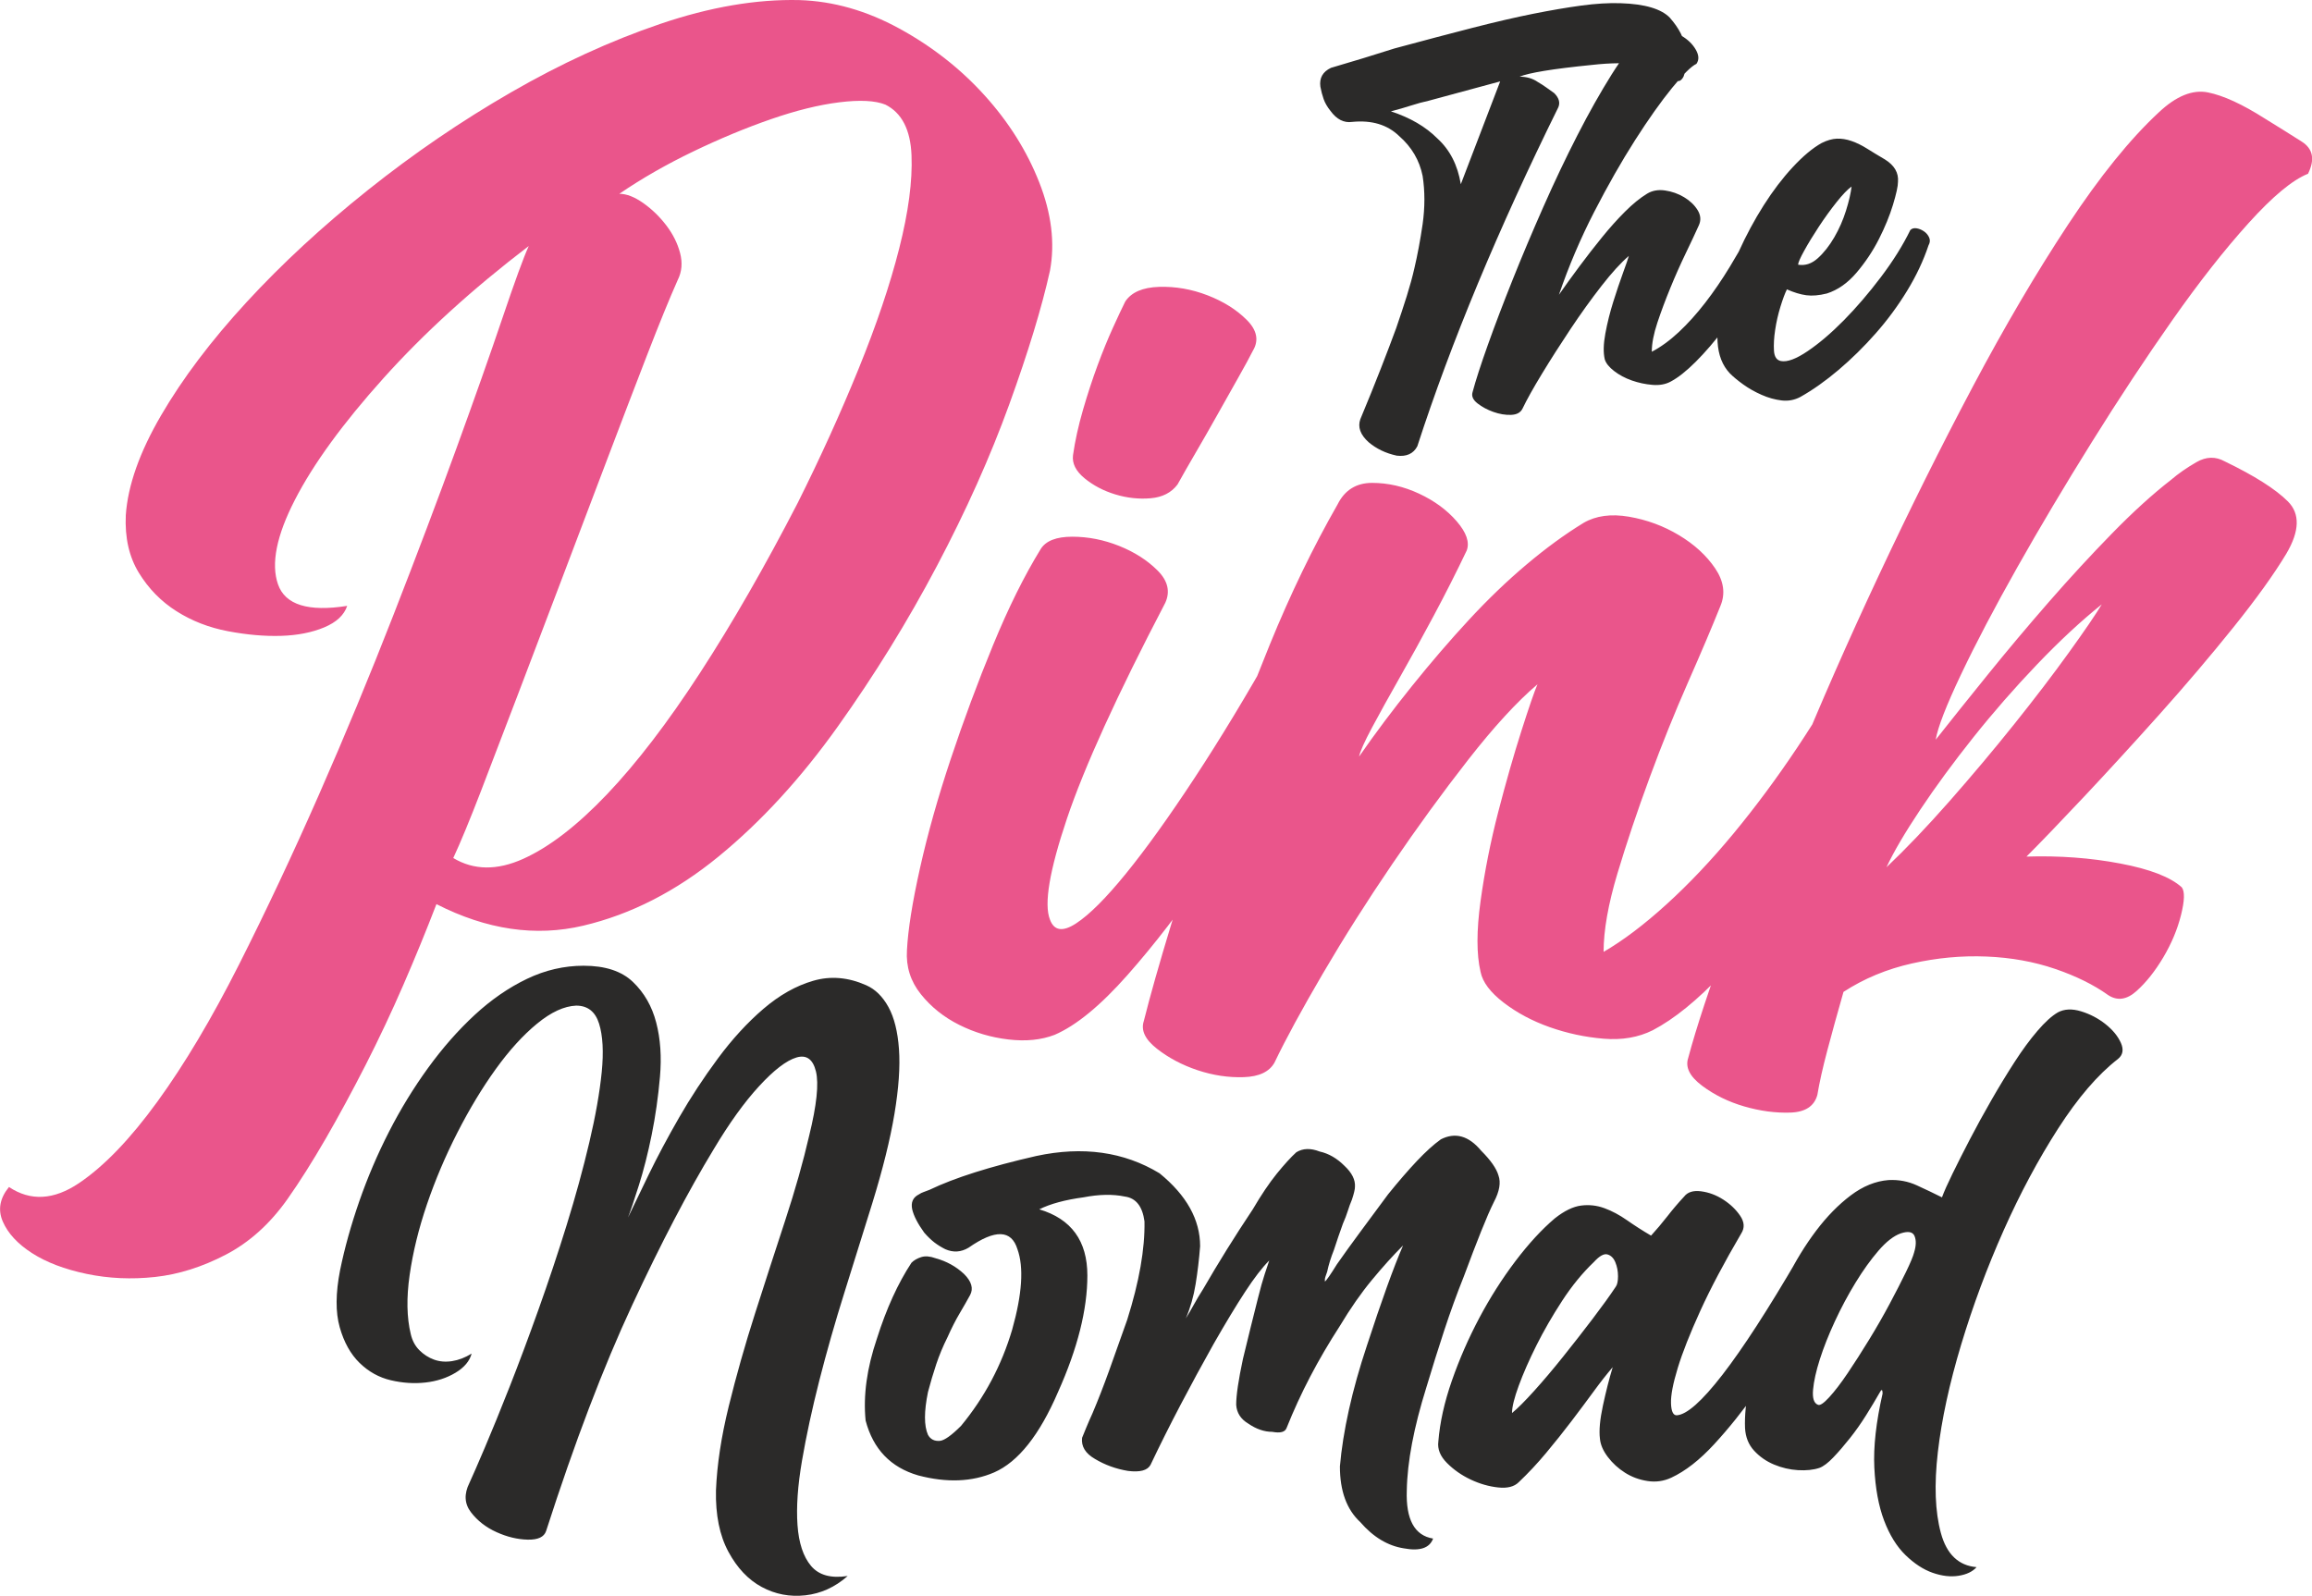
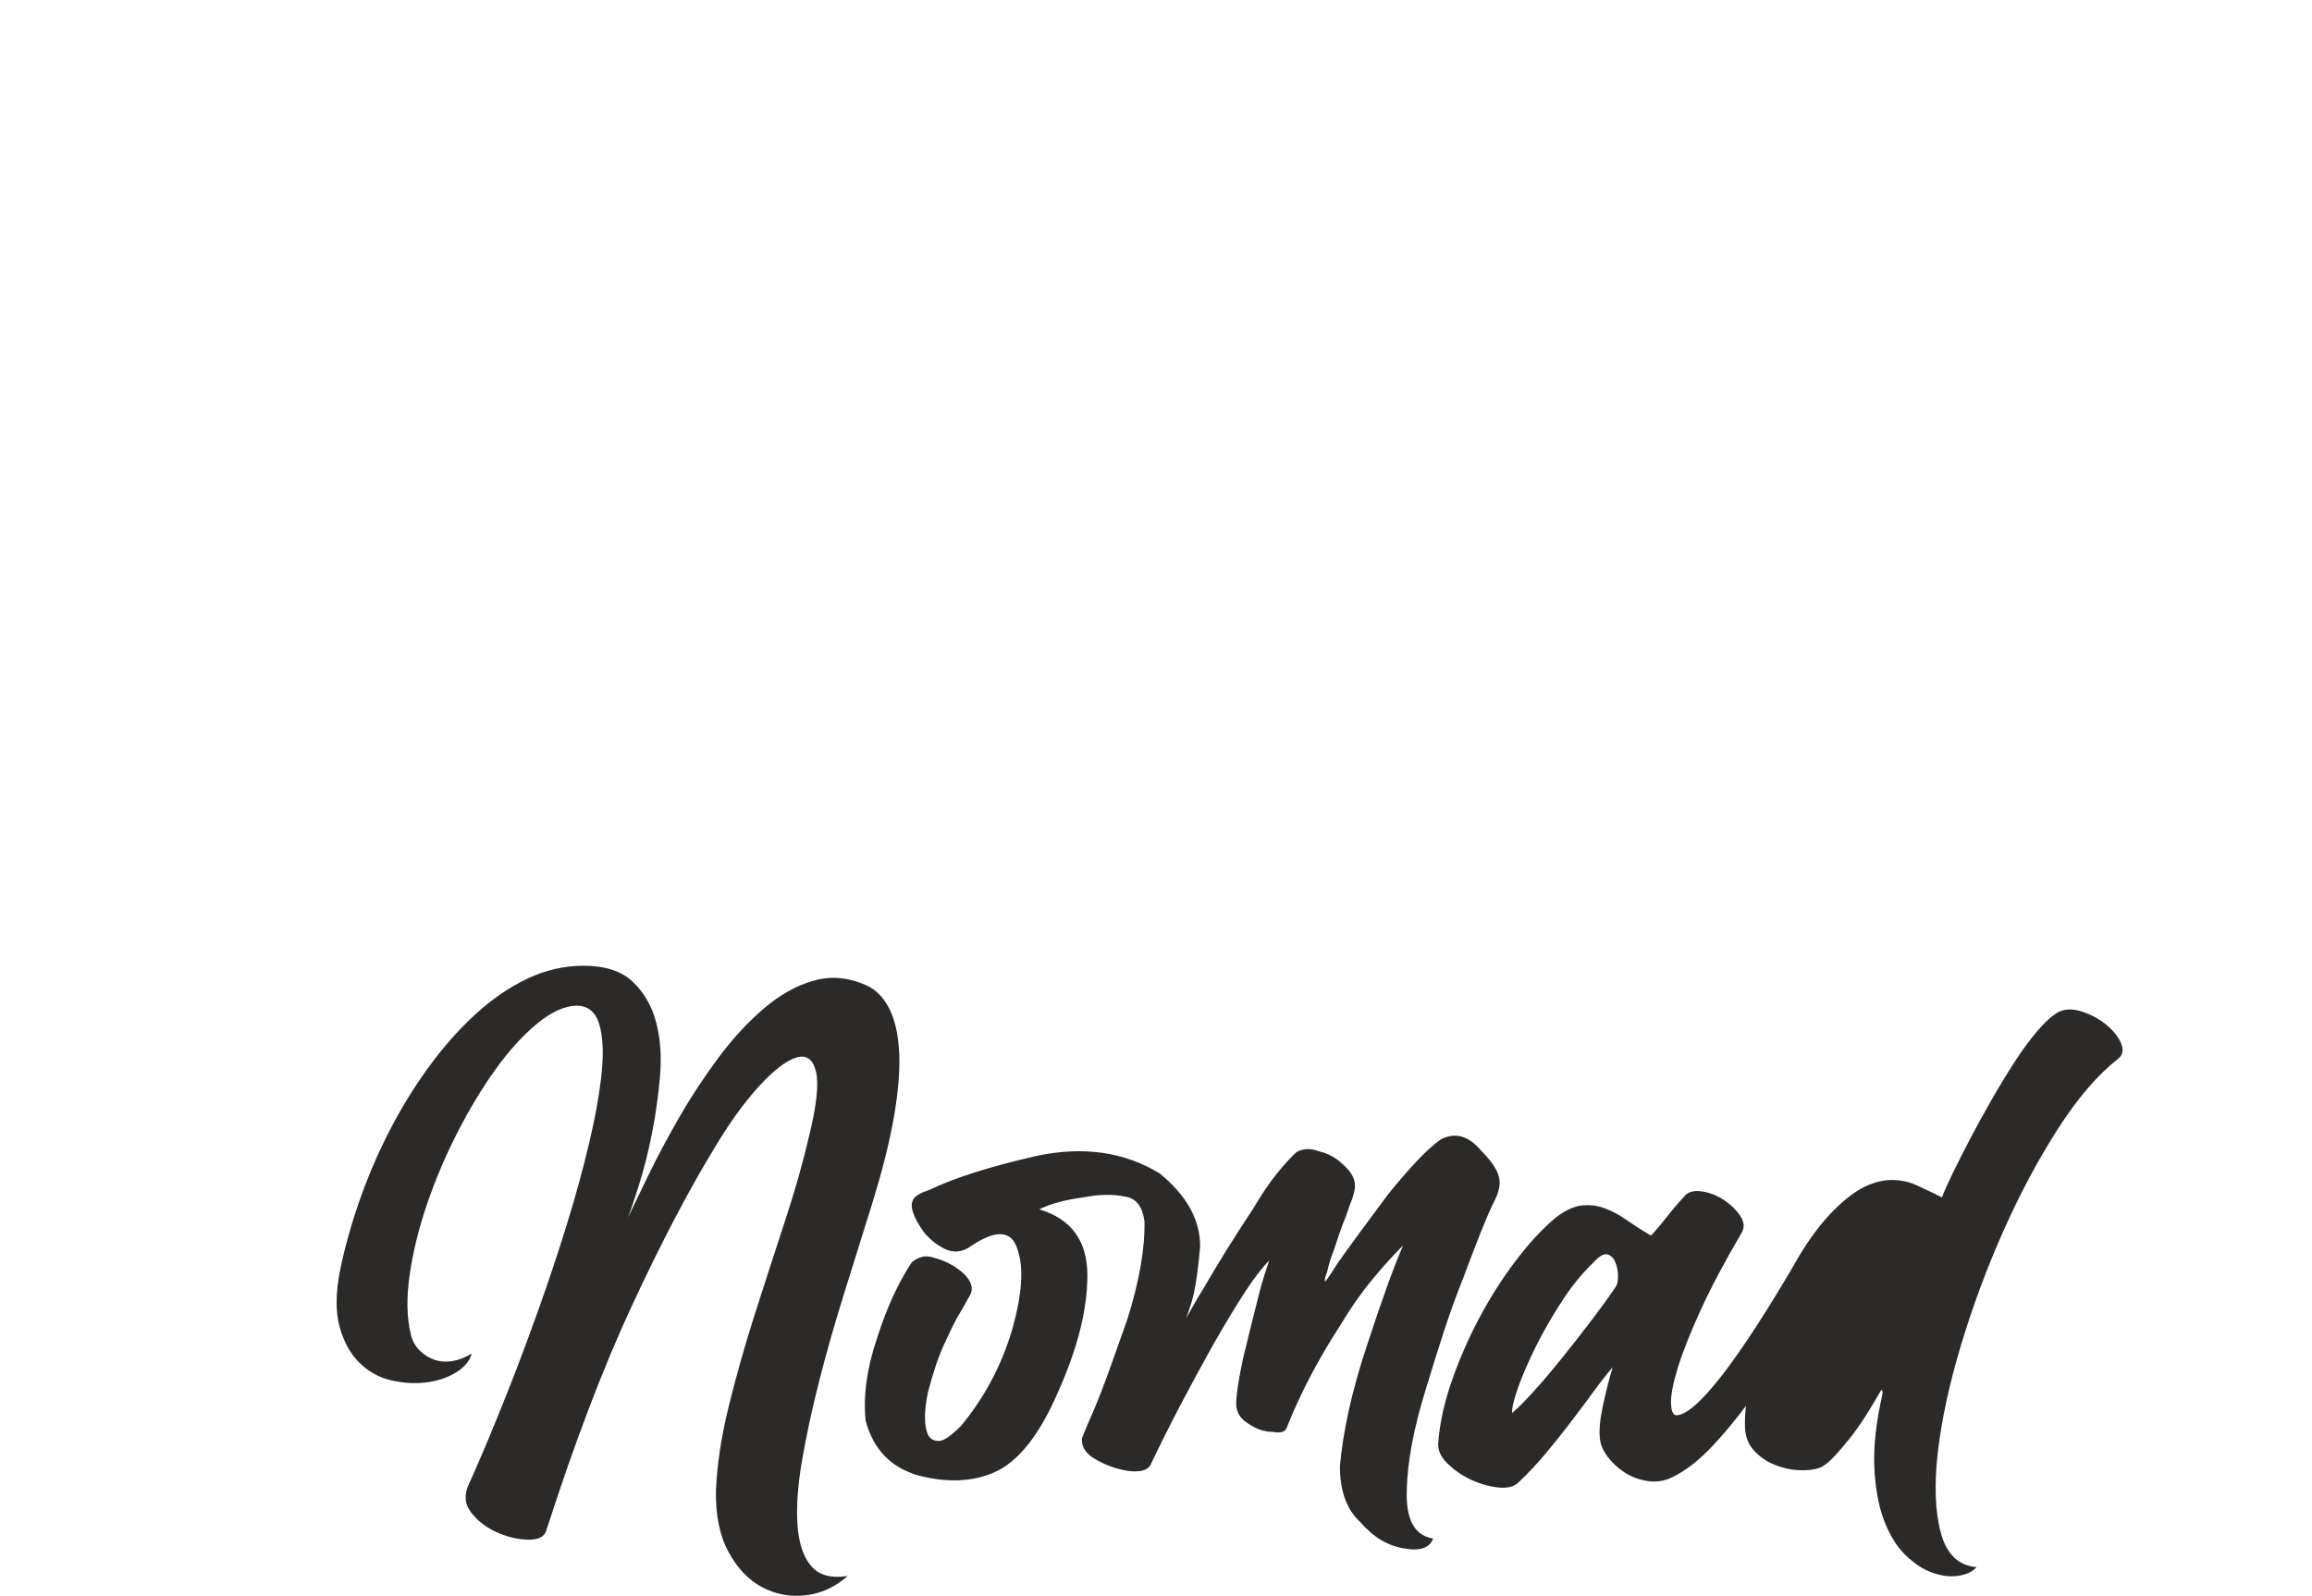
<svg xmlns="http://www.w3.org/2000/svg" xml:space="preserve" width="57.496mm" height="39.691mm" version="1.1" style="shape-rendering:geometricPrecision; text-rendering:geometricPrecision; image-rendering:optimizeQuality; fill-rule:evenodd; clip-rule:evenodd" viewBox="0 0 1050.91 725.47">
  <defs>
    <style type="text/css">
   
    .fil0 {fill:#2B2A29;fill-rule:nonzero}
    .fil1 {fill:#EA558B;fill-rule:nonzero}
   
  </style>
  </defs>
  <g id="Layer_x0020_1">
    <g id="_2380904151760">
-       <path class="fil0" d="M632.22 50.62c8.73,2.85 15.76,6.94 21.1,12.29 5.7,5.17 9.26,12.11 10.69,20.83l17.89 -46.74 -32.59 8.82c-2.49,0.53 -5.12,1.25 -7.88,2.14 -2.76,0.89 -5.83,1.78 -9.22,2.67zm126.87 -42.47c4.1,4.63 6.5,9.35 7.21,14.16 0.36,5.7 0,9.88 -1.07,12.55 -1.42,2.67 -3.2,2.67 -5.34,0 -6.77,-5.52 -18.88,-7.3 -36.33,-5.34 -8.9,0.89 -16.07,1.78 -21.5,2.67 -5.43,0.89 -9.21,1.78 -11.35,2.67 3.21,0 5.97,0.8 8.28,2.41 1.25,0.71 2.49,1.51 3.74,2.4 1.24,0.89 2.49,1.78 3.74,2.67 2.14,2.14 2.76,4.27 1.87,6.41 -27.42,55.56 -48.79,106.93 -64.1,154.12 -1.78,3.38 -4.9,4.81 -9.35,4.27 -4.98,-1.07 -9.26,-3.12 -12.82,-6.14 -3.74,-3.38 -4.99,-6.85 -3.74,-10.42 3.56,-8.55 6.68,-16.25 9.35,-23.11 2.67,-6.86 4.99,-12.95 6.95,-18.3 1.78,-5.16 3.38,-10.02 4.81,-14.56 1.42,-4.54 2.58,-8.77 3.47,-12.69 1.42,-6.05 2.67,-12.73 3.74,-20.03 1.07,-7.66 1.07,-14.96 0,-21.9 -1.43,-7.12 -4.99,-13.18 -10.69,-18.16 -5.34,-5.16 -12.46,-7.3 -21.37,-6.41 -3.74,0.53 -7.04,-1.16 -9.88,-5.08 -1.42,-1.78 -2.45,-3.56 -3.07,-5.34 -0.62,-1.78 -1.11,-3.65 -1.47,-5.61 -0.53,-3.92 1.07,-6.77 4.81,-8.55 9.79,-2.85 19.41,-5.79 28.85,-8.81 13.18,-3.56 24.98,-6.68 35.39,-9.35 10.42,-2.67 19.63,-4.81 27.65,-6.41 8.01,-1.6 15.31,-2.85 21.9,-3.74 6.59,-0.89 12.55,-1.25 17.9,-1.07 11.04,0.35 18.52,2.58 22.44,6.68zm37.39 95.36c0.53,-1.25 1.51,-1.87 2.94,-1.87 1.42,0 2.76,0.4 4.01,1.2 1.24,0.8 2.31,1.87 3.2,3.2 0.89,1.33 1.07,2.63 0.54,3.87 -2.85,6.77 -6.32,13.53 -10.42,20.3 -4.09,6.77 -8.37,13.09 -12.82,18.97 -4.45,5.88 -8.81,10.95 -13.09,15.23 -4.27,4.27 -8.1,7.3 -11.48,9.08 -2.32,1.25 -5.08,1.74 -8.28,1.47 -3.2,-0.27 -6.32,-0.94 -9.35,-2 -3.03,-1.07 -5.7,-2.49 -8.01,-4.27 -2.32,-1.78 -3.74,-3.56 -4.28,-5.34 -0.71,-3.03 -0.62,-6.94 0.27,-11.75 0.89,-4.81 2.09,-9.61 3.6,-14.42 1.52,-4.81 2.98,-9.17 4.41,-13.09 1.43,-3.92 2.32,-6.5 2.67,-7.75 -3.56,3.03 -7.7,7.57 -12.42,13.62 -4.72,6.05 -9.39,12.56 -14.02,19.5 -4.63,6.95 -8.95,13.71 -12.96,20.3 -4.01,6.59 -6.99,11.93 -8.95,16.03 -0.89,1.78 -2.63,2.72 -5.21,2.81 -2.58,0.09 -5.25,-0.36 -8.01,-1.34 -2.76,-0.98 -5.17,-2.27 -7.21,-3.87 -2.05,-1.6 -2.8,-3.29 -2.27,-5.07 1.43,-5.34 3.74,-12.51 6.95,-21.5 3.2,-8.99 6.95,-18.83 11.22,-29.52 4.27,-10.69 8.95,-21.77 14.02,-33.25 5.08,-11.49 10.24,-22.35 15.49,-32.59 5.25,-10.24 10.42,-19.41 15.49,-27.51 5.08,-8.1 9.75,-14.11 14.02,-18.03 2.31,-2.31 5.16,-3.25 8.55,-2.8 3.38,0.45 6.5,1.52 9.35,3.21 2.85,1.69 4.98,3.78 6.41,6.28 1.43,2.49 1.52,4.63 0.27,6.41 -2.31,1.07 -6.01,4.72 -11.08,10.95 -5.07,6.23 -10.69,14.16 -16.83,23.77 -6.14,9.62 -12.33,20.48 -18.56,32.59 -6.23,12.11 -11.58,24.66 -16.03,37.66 2.85,-4.09 5.97,-8.41 9.35,-12.95 3.38,-4.54 6.81,-8.95 10.28,-13.22 3.47,-4.27 6.94,-8.15 10.42,-11.62 3.47,-3.47 6.81,-6.19 10.02,-8.15 2.32,-1.42 5.03,-1.92 8.15,-1.47 3.11,0.45 6.01,1.47 8.68,3.07 2.67,1.6 4.72,3.56 6.15,5.88 1.42,2.31 1.6,4.63 0.53,6.94 -1.6,3.56 -3.61,7.84 -6.01,12.82 -2.4,4.99 -4.72,10.19 -6.94,15.63 -2.23,5.43 -4.19,10.68 -5.88,15.76 -1.69,5.08 -2.54,9.48 -2.54,13.22 4.09,-2.14 8.19,-5.12 12.29,-8.95 4.09,-3.83 8.1,-8.28 12.02,-13.35 3.92,-5.07 7.65,-10.55 11.22,-16.43 3.56,-5.88 6.95,-11.75 10.15,-17.63zm71.85 1.07c0.71,-0.71 1.65,-0.98 2.8,-0.8 1.16,0.18 2.27,0.62 3.34,1.34 1.07,0.71 1.87,1.65 2.4,2.8 0.53,1.16 0.45,2.36 -0.27,3.61 -2.31,6.95 -5.56,13.84 -9.75,20.7 -4.18,6.85 -8.95,13.31 -14.29,19.36 -5.34,6.06 -10.95,11.57 -16.83,16.56 -5.88,4.98 -11.66,9.08 -17.36,12.29 -2.67,1.42 -5.52,1.96 -8.55,1.6 -3.03,-0.36 -6.05,-1.2 -9.08,-2.54 -3.03,-1.33 -5.79,-2.89 -8.28,-4.67 -2.49,-1.78 -4.54,-3.47 -6.14,-5.08 -3.39,-3.56 -5.25,-8.32 -5.61,-14.29 -0.35,-5.97 0.31,-12.42 2,-19.37 1.69,-6.95 4.23,-14.16 7.61,-21.64 3.39,-7.48 7.17,-14.51 11.35,-21.1 4.19,-6.59 8.59,-12.38 13.22,-17.36 4.63,-4.99 8.99,-8.64 13.09,-10.95 2.49,-1.25 4.81,-1.91 6.95,-2 2.14,-0.09 4.36,0.27 6.68,1.07 2.32,0.8 4.67,1.96 7.08,3.47 2.4,1.51 5.12,3.16 8.15,4.94 4.27,2.67 6.23,6.06 5.88,10.15 0,1.96 -0.76,5.43 -2.27,10.42 -1.52,4.98 -3.65,10.19 -6.41,15.63 -2.76,5.43 -6.14,10.5 -10.15,15.22 -4.01,4.72 -8.5,7.88 -13.49,9.48 -3.56,0.89 -6.68,1.16 -9.35,0.8 -2.67,-0.36 -5.61,-1.25 -8.82,-2.67 -0.89,1.78 -1.87,4.41 -2.94,7.88 -1.07,3.47 -1.87,6.99 -2.4,10.55 -0.54,3.56 -0.71,6.72 -0.54,9.48 0.18,2.76 1.25,4.32 3.21,4.68 2.85,0.53 6.9,-0.98 12.15,-4.54 5.25,-3.56 10.73,-8.24 16.43,-14.02 5.7,-5.79 11.31,-12.33 16.83,-19.63 5.52,-7.3 9.97,-14.42 13.36,-21.37zm-26.71 -19.77c-1.78,1.25 -4.05,3.61 -6.81,7.08 -2.76,3.47 -5.43,7.17 -8.01,11.08 -2.58,3.92 -4.81,7.57 -6.68,10.95 -1.87,3.38 -2.8,5.52 -2.8,6.41 3.2,0.53 6.19,-0.45 8.95,-2.94 2.76,-2.49 5.25,-5.65 7.48,-9.48 2.22,-3.83 4.01,-7.88 5.34,-12.15 1.34,-4.27 2.18,-7.93 2.54,-10.95z" />
-       <path class="fil1" d="M206.05 390.07c9.32,5.59 19.92,5.71 31.8,0.35 11.88,-5.36 24.58,-15.15 38.09,-29.36 13.51,-14.21 27.61,-32.62 42.29,-55.22 14.68,-22.6 29.47,-48.35 44.38,-77.24 10.25,-20.5 19.46,-40.77 27.61,-60.81 8.15,-20.04 14.33,-38.33 18.52,-54.87 4.19,-16.54 6.06,-30.64 5.59,-42.29 -0.46,-11.65 -4.43,-19.34 -11.88,-23.07 -4.66,-1.86 -11.65,-2.21 -20.97,-1.05 -9.32,1.16 -19.69,3.73 -31.11,7.69 -11.42,3.96 -23.18,8.85 -35.3,14.68 -12.12,5.83 -23.3,12.23 -33.55,19.22 3.26,0 6.87,1.4 10.84,4.19 3.96,2.8 7.45,6.17 10.48,10.14 3.03,3.96 5.13,8.16 6.29,12.58 1.16,4.43 0.82,8.5 -1.05,12.23 -3.73,8.39 -8.39,19.8 -13.98,34.25 -5.59,14.45 -11.65,30.29 -18.18,47.53 -6.52,17.24 -13.28,35.06 -20.27,53.47 -6.99,18.41 -13.63,35.88 -19.92,52.42 -6.29,16.54 -12,31.46 -17.12,44.74 -5.13,13.28 -9.32,23.42 -12.58,30.41zm34.25 -278.19c-25.63,19.57 -47.65,39.61 -66.05,60.11 -18.41,20.5 -31.81,38.91 -40.19,55.22 -8.39,16.31 -10.95,29.12 -7.69,38.44 3.26,9.32 13.75,12.58 31.45,9.78 -1.4,4.19 -4.89,7.46 -10.48,9.79 -5.59,2.33 -12.12,3.61 -19.57,3.84 -7.46,0.23 -15.49,-0.47 -24.11,-2.1 -8.62,-1.63 -16.43,-4.66 -23.42,-9.09 -6.99,-4.43 -12.7,-10.25 -17.12,-17.47 -4.43,-7.22 -6.41,-15.96 -5.94,-26.21 0.93,-13.51 6.29,-28.66 16.08,-45.43 9.78,-16.78 22.72,-33.9 38.79,-51.37 16.08,-17.47 34.48,-34.48 55.22,-51.03 20.74,-16.54 42.4,-31.34 65.01,-44.38 22.6,-13.05 45.2,-23.41 67.8,-31.1 22.6,-7.69 43.68,-11.3 63.26,-10.84 15.38,0.47 30.52,4.78 45.43,12.93 14.91,8.15 27.84,18.29 38.79,30.41 10.95,12.11 19.22,25.28 24.81,39.49 5.59,14.21 7.22,27.61 4.89,40.19 -3.73,16.78 -9.9,37.05 -18.52,60.81 -8.62,23.77 -19.57,48.23 -32.85,73.39 -13.28,25.16 -28.31,49.51 -45.08,73.04 -16.77,23.53 -34.83,43.22 -54.17,59.06 -19.34,15.84 -39.84,26.33 -61.51,31.45 -21.67,5.13 -43.92,1.86 -66.75,-9.79 -4.66,12.12 -9.67,24.35 -15.03,36.69 -5.36,12.35 -11.07,24.47 -17.12,36.35 -6.06,11.88 -12.12,23.07 -18.17,33.55 -6.06,10.48 -11.88,19.69 -17.47,27.61 -7.92,11.18 -17.24,19.57 -27.96,25.16 -10.72,5.59 -21.44,8.97 -32.15,10.14 -10.72,1.16 -21.09,0.7 -31.11,-1.4 -10.02,-2.1 -18.29,-5.24 -24.81,-9.44 -6.52,-4.19 -10.95,-8.97 -13.28,-14.33 -2.33,-5.36 -1.4,-10.6 2.8,-15.73 9.78,6.52 20.39,5.94 31.8,-1.75 11.42,-7.69 23.3,-20.04 35.65,-37.05 12.35,-17.01 24.7,-37.75 37.05,-62.21 12.35,-24.47 24.46,-50.21 36.35,-77.24 11.88,-27.03 23.18,-54.29 33.9,-81.78 10.72,-27.49 20.27,-52.77 28.66,-75.84 8.39,-23.07 15.38,-42.87 20.97,-59.41 5.59,-16.54 9.55,-27.38 11.88,-32.5zm339 181.73c2.33,-3.26 5.13,-5.01 8.39,-5.24 3.26,-0.23 6.17,0.35 8.74,1.75 2.56,1.4 4.66,3.26 6.29,5.59 1.63,2.33 1.75,4.66 0.35,6.99 -5.13,10.72 -12.58,24.7 -22.37,41.94 -9.78,17.24 -20.5,34.48 -32.15,51.72 -11.65,17.24 -23.65,32.85 -36,46.83 -12.35,13.98 -23.42,23.06 -33.2,27.26 -6.06,2.33 -13.05,3.03 -20.97,2.1 -7.92,-0.93 -15.38,-3.14 -22.37,-6.64 -6.99,-3.49 -12.81,-8.15 -17.47,-13.98 -4.66,-5.83 -6.76,-12.47 -6.29,-19.92 0.47,-9.32 2.45,-21.78 5.94,-37.39 3.49,-15.61 8.15,-32.15 13.98,-49.63 5.83,-17.48 12.23,-34.72 19.22,-51.72 6.99,-17.01 14.21,-31.57 21.67,-43.69 2.33,-3.73 7.11,-5.59 14.33,-5.59 7.23,0 14.33,1.4 21.32,4.19 6.99,2.8 12.81,6.52 17.47,11.18 4.66,4.66 5.83,9.55 3.49,14.68 -21.9,41.94 -36.81,74.67 -44.73,98.21 -7.92,23.53 -10.48,38.79 -7.69,45.78 1.86,5.13 5.83,5.71 11.88,1.75 6.06,-3.96 13.63,-11.53 22.72,-22.72 9.09,-11.18 19.46,-25.63 31.1,-43.34 11.65,-17.71 23.77,-37.74 36.35,-60.11zm-44.04 -73.39c-2.79,3.73 -6.87,5.83 -12.23,6.29 -5.36,0.46 -10.72,-0.12 -16.08,-1.75 -5.36,-1.63 -10.02,-4.08 -13.98,-7.34 -3.96,-3.26 -5.71,-6.76 -5.24,-10.48 0.93,-6.53 2.45,-13.4 4.54,-20.62 2.1,-7.22 4.31,-13.98 6.64,-20.27 2.33,-6.29 4.66,-12 6.99,-17.12 2.33,-5.13 4.19,-9.09 5.59,-11.88 2.79,-4.19 7.92,-6.41 15.38,-6.64 7.46,-0.23 14.79,1.05 22.02,3.84 7.22,2.8 13.16,6.52 17.82,11.18 4.66,4.66 5.59,9.32 2.8,13.98 -1.4,2.79 -3.61,6.87 -6.64,12.23 -3.03,5.36 -6.17,10.95 -9.44,16.78 -3.26,5.83 -6.53,11.53 -9.79,17.12 -3.26,5.59 -6.06,10.48 -8.39,14.68zm306.85 77.59c1.4,-3.26 3.84,-4.66 7.34,-4.19 3.49,0.47 6.99,1.63 10.48,3.49 3.5,1.86 6.41,4.08 8.74,6.64 2.33,2.56 3.26,4.54 2.8,5.94 -6.52,13.51 -14.56,28.42 -24.11,44.73 -9.55,16.31 -19.8,32.04 -30.75,47.18 -10.95,15.15 -22.13,28.77 -33.55,40.89 -11.42,12.11 -22.02,20.74 -31.8,25.86 -6.52,3.26 -13.98,4.55 -22.37,3.85 -8.39,-0.7 -16.54,-2.45 -24.46,-5.24 -7.92,-2.8 -14.91,-6.53 -20.97,-11.18 -6.06,-4.66 -9.55,-9.32 -10.48,-13.98 -1.86,-7.92 -1.86,-18.64 0,-32.15 1.86,-13.51 4.54,-27.03 8.04,-40.54 3.5,-13.51 6.99,-25.74 10.49,-36.7 3.49,-10.95 5.94,-18.05 7.34,-21.32 -9.32,7.92 -19.8,19.34 -31.45,34.25 -11.65,14.91 -23.18,30.76 -34.6,47.53 -11.42,16.78 -21.9,33.32 -31.45,49.63 -9.55,16.31 -16.89,29.82 -22.02,40.54 -2.33,4.19 -6.99,6.41 -13.98,6.64 -6.99,0.23 -13.98,-0.82 -20.97,-3.15 -6.99,-2.33 -13.17,-5.59 -18.52,-9.79 -5.36,-4.19 -7.34,-8.39 -5.94,-12.58 2.79,-11.18 6.99,-25.98 12.58,-44.38 5.59,-18.41 12.11,-38.44 19.57,-60.11 7.46,-21.67 15.85,-43.92 25.16,-66.75 9.32,-22.83 19.57,-44.04 30.76,-63.61 3.26,-6.52 8.5,-9.79 15.72,-9.79 7.22,0 14.33,1.63 21.32,4.89 6.99,3.26 12.7,7.46 17.12,12.58 4.43,5.13 5.94,9.55 4.54,13.28 -4.66,9.79 -9.67,19.69 -15.03,29.71 -5.36,10.02 -10.48,19.34 -15.38,27.96 -4.89,8.62 -9.09,16.19 -12.58,22.72 -3.49,6.52 -5.47,10.95 -5.94,13.28 7.46,-10.72 15.49,-21.44 24.12,-32.15 8.62,-10.72 17.24,-20.74 25.86,-30.06 8.62,-9.32 17.36,-17.71 26.21,-25.16 8.85,-7.46 17.47,-13.75 25.86,-18.87 5.59,-3.26 12.47,-4.19 20.62,-2.8 8.16,1.4 15.73,4.19 22.72,8.39 6.99,4.19 12.47,9.2 16.43,15.03 3.96,5.83 4.78,11.53 2.45,17.12 -3.73,9.32 -8.62,20.85 -14.68,34.6 -6.06,13.75 -11.88,28.19 -17.47,43.34 -5.59,15.15 -10.48,29.71 -14.68,43.69 -4.19,13.98 -6.29,25.86 -6.29,35.65 8.85,-5.13 18.41,-12.35 28.66,-21.67 10.25,-9.32 20.39,-20.04 30.41,-32.15 10.02,-12.12 19.69,-25.17 29.01,-39.14 9.32,-13.98 17.71,-27.96 25.16,-41.94zm206.9 -218.78c-6.99,2.79 -15.96,10.25 -26.91,22.37 -10.95,12.12 -22.48,26.79 -34.6,44.04 -12.11,17.24 -24.35,35.76 -36.69,55.57 -12.35,19.81 -23.65,38.8 -33.9,56.97 -10.25,18.17 -18.76,34.37 -25.51,48.58 -6.76,14.21 -10.6,24.11 -11.53,29.71 6.99,-8.86 14.91,-18.76 23.77,-29.71 8.85,-10.95 18.06,-21.9 27.61,-32.85 9.55,-10.95 19.11,-21.32 28.66,-31.1 9.55,-9.79 18.52,-17.94 26.91,-24.46 3.26,-2.8 7.11,-5.48 11.53,-8.04 4.43,-2.56 8.74,-2.68 12.93,-0.35 13.51,6.53 23.06,12.58 28.66,18.18 5.59,5.59 5.36,13.51 -0.7,23.77 -5.59,9.32 -13.63,20.5 -24.11,33.55 -10.48,13.05 -21.67,26.21 -33.55,39.49 -11.88,13.28 -23.3,25.75 -34.25,37.4 -10.95,11.65 -19.69,20.74 -26.21,27.26 14.91,-0.47 29.12,0.58 42.64,3.15 13.51,2.56 22.83,6.17 27.96,10.83 1.4,1.86 1.28,6.06 -0.35,12.58 -1.63,6.52 -4.31,12.93 -8.04,19.22 -3.73,6.29 -7.81,11.42 -12.23,15.38 -4.43,3.96 -8.74,4.54 -12.93,1.75 -6.52,-4.66 -14.56,-8.62 -24.11,-11.88 -9.55,-3.26 -19.92,-5.13 -31.1,-5.59 -11.18,-0.47 -22.48,0.58 -33.9,3.14 -11.42,2.56 -21.79,6.87 -31.11,12.93 -2.8,9.79 -5.24,18.64 -7.34,26.56 -2.1,7.92 -3.61,14.68 -4.54,20.27 -1.4,5.13 -5.48,7.81 -12.23,8.04 -6.76,0.23 -13.75,-0.7 -20.97,-2.79 -7.22,-2.1 -13.63,-5.24 -19.22,-9.44 -5.59,-4.19 -7.69,-8.39 -6.29,-12.58 3.73,-13.98 9.9,-32.62 18.52,-55.92 8.62,-23.3 18.64,-48.93 30.06,-76.89 11.42,-27.96 24.11,-56.85 38.09,-86.67 13.98,-29.82 28.19,-58.37 42.64,-85.63 14.45,-27.26 28.89,-51.84 43.34,-73.74 14.45,-21.9 28.19,-38.91 41.24,-51.02 7.92,-7.46 15.38,-10.49 22.37,-9.09 6.99,1.4 15.61,5.36 25.86,11.88 6.06,3.73 11.65,7.22 16.78,10.49 5.13,3.26 6.06,8.15 2.8,14.68zm-93.66 195.71c-9.32,7.46 -19.1,16.54 -29.36,27.26 -10.25,10.72 -19.92,21.79 -29.01,33.2 -9.09,11.42 -17.12,22.37 -24.11,32.85 -6.99,10.49 -12.12,19.22 -15.38,26.21 8.85,-8.39 18.41,-18.4 28.66,-30.05 10.25,-11.65 20.04,-23.3 29.36,-34.95 9.32,-11.65 17.59,-22.48 24.81,-32.5 7.22,-10.02 12.23,-17.36 15.03,-22.02z" />
-       <path class="fil0" d="M385.24 716.52c-5.7,5.01 -12.07,7.91 -19.14,8.71 -7.06,0.8 -13.67,-0.46 -19.82,-3.76 -6.15,-3.3 -11.22,-8.66 -15.2,-16.06 -3.99,-7.4 -5.87,-16.69 -5.64,-27.85 0.46,-11.62 2.39,-24.37 5.81,-38.27 3.42,-13.89 7.4,-27.96 11.96,-42.2 4.55,-14.24 9.11,-28.3 13.67,-42.2 4.56,-13.89 8.2,-26.76 10.93,-38.61 3.42,-13.89 4.44,-23.63 3.07,-29.21 -1.37,-5.58 -4.33,-7.69 -8.88,-6.32 -4.56,1.37 -10.19,5.69 -16.91,12.98 -6.72,7.29 -13.61,16.86 -20.67,28.7 -11.62,19.13 -23.98,42.76 -37.07,70.9 -13.1,28.13 -26.14,62.36 -39.12,102.67 -0.91,2.73 -3.7,4.04 -8.37,3.93 -4.67,-0.11 -9.4,-1.25 -14.18,-3.42 -4.79,-2.16 -8.66,-5.18 -11.62,-9.05 -2.96,-3.87 -3.19,-8.31 -0.68,-13.32 1.37,-2.96 3.7,-8.32 7,-16.06 3.3,-7.75 7.06,-16.97 11.28,-27.68 4.21,-10.71 8.6,-22.44 13.15,-35.19 4.55,-12.76 8.83,-25.57 12.81,-38.44 3.99,-12.87 7.4,-25.34 10.25,-37.42 2.85,-12.07 4.72,-22.72 5.64,-31.95 0.91,-9.22 0.51,-16.57 -1.2,-22.04 -1.71,-5.47 -5.18,-8.2 -10.42,-8.2 -5.47,0.23 -11.39,2.96 -17.77,8.2 -6.38,5.24 -12.64,12.13 -18.79,20.67 -6.15,8.54 -11.96,18.17 -17.43,28.87 -5.47,10.71 -10.08,21.58 -13.84,32.63 -3.76,11.05 -6.38,21.75 -7.86,32.12 -1.48,10.36 -1.31,19.31 0.51,26.82 0.68,2.96 1.99,5.41 3.93,7.35 1.94,1.94 4.16,3.36 6.66,4.27 2.5,0.91 5.24,1.14 8.2,0.68 2.96,-0.46 5.92,-1.59 8.88,-3.42 -0.91,3.42 -3.36,6.32 -7.34,8.71 -3.99,2.39 -8.54,3.87 -13.67,4.44 -5.13,0.57 -10.37,0.23 -15.72,-1.03 -5.35,-1.25 -10.08,-3.87 -14.18,-7.86 -4.1,-3.99 -7.12,-9.4 -9.05,-16.23 -1.94,-6.84 -1.88,-15.49 0.17,-25.97 2.05,-10.02 4.95,-20.44 8.71,-31.26 3.76,-10.82 8.26,-21.36 13.5,-31.61 5.24,-10.25 11.16,-19.93 17.77,-29.04 6.61,-9.11 13.67,-17.14 21.18,-24.09 7.52,-6.95 15.43,-12.41 23.75,-16.4 8.31,-3.99 16.91,-5.98 25.8,-5.98 9.8,0 17.26,2.45 22.38,7.35 5.13,4.9 8.66,11.05 10.59,18.45 1.94,7.4 2.51,15.66 1.71,24.77 -0.8,9.11 -2.05,17.88 -3.76,26.31 -1.71,8.43 -3.64,16.06 -5.81,22.89 -2.16,6.84 -3.81,11.73 -4.95,14.69 2.28,-4.78 5.41,-11.28 9.39,-19.48 3.99,-8.2 8.6,-16.86 13.84,-25.97 5.24,-9.11 11.11,-18.05 17.6,-26.82 6.49,-8.77 13.38,-16.29 20.67,-22.55 7.29,-6.26 14.86,-10.54 22.72,-12.81 7.86,-2.28 15.89,-1.6 24.09,2.05 4.1,1.82 7.46,5.13 10.08,9.91 2.62,4.78 4.21,11.16 4.78,19.14 0.57,7.97 -0.12,17.77 -2.05,29.38 -1.94,11.62 -5.3,25.17 -10.08,40.66 -4.1,13.21 -8.31,26.71 -12.64,40.49 -4.33,13.78 -8.14,27.16 -11.45,40.15 -3.3,12.98 -5.92,25.11 -7.86,36.39 -1.94,11.28 -2.62,21.01 -2.05,29.21 0.57,8.2 2.62,14.41 6.15,18.62 3.53,4.21 9.05,5.75 16.57,4.61zm269.58 -198.52c6.61,-3.42 12.76,-1.71 18.45,5.13 4.33,4.33 6.95,8.08 7.86,11.27 1.14,3.19 0.46,7.18 -2.05,11.96 -1.6,3.19 -3.53,7.63 -5.81,13.33 -2.28,5.69 -4.9,12.53 -7.86,20.5 -3.19,7.97 -6.15,16.12 -8.88,24.43 -2.73,8.31 -5.47,17.03 -8.2,26.14 -5.7,18.22 -8.66,33.83 -8.88,46.81 -0.46,13.21 3.53,20.5 11.96,21.87 -1.59,4.33 -6.03,5.81 -13.32,4.44 -7.29,-1.14 -13.9,-5.13 -19.82,-11.96 -6.15,-5.69 -9.22,-14.12 -9.22,-25.28 0.68,-7.97 2.05,-16.57 4.1,-25.8 2.05,-9.22 4.78,-18.96 8.2,-29.21 6.61,-20.27 12.07,-35.42 16.4,-45.44 -4.55,4.55 -9.28,9.79 -14.18,15.72 -4.9,5.92 -9.74,12.87 -14.52,20.84 -5.01,7.74 -9.51,15.43 -13.5,23.06 -3.99,7.63 -7.57,15.43 -10.76,23.4 -0.69,1.82 -2.85,2.39 -6.49,1.71 -3.64,0 -7.29,-1.25 -10.93,-3.76 -3.42,-2.05 -5.24,-4.9 -5.47,-8.54 0,-4.33 1.03,-11.27 3.07,-20.84 1.14,-4.79 2.28,-9.45 3.42,-14.01 1.14,-4.55 2.28,-9.11 3.42,-13.67 1.14,-4.56 2.16,-8.2 3.07,-10.93 0.91,-2.73 1.6,-4.78 2.05,-6.15 -3.19,3.19 -6.83,7.91 -10.93,14.18 -4.1,6.26 -8.88,14.18 -14.35,23.74 -5.24,9.34 -10.25,18.56 -15.03,27.68 -4.78,9.11 -9.34,18.22 -13.67,27.33 -1.37,2.51 -4.78,3.42 -10.25,2.73 -5.47,-0.91 -10.48,-2.73 -15.04,-5.47 -4.33,-2.51 -6.26,-5.7 -5.81,-9.57 0.46,-1.14 1.08,-2.68 1.88,-4.61 0.8,-1.94 1.76,-4.16 2.9,-6.66 2.51,-5.92 5.01,-12.36 7.52,-19.31 2.5,-6.95 5.24,-14.64 8.2,-23.06 5.47,-17.31 8.09,-32.23 7.86,-44.76 -0.91,-6.83 -3.87,-10.59 -8.88,-11.28 -5.47,-1.14 -11.73,-1.03 -18.79,0.34 -8.43,1.14 -15.15,2.96 -20.16,5.47 14.58,4.33 21.87,14.35 21.87,30.07 0,15.49 -4.44,33.14 -13.33,52.96 -8.43,19.59 -18.11,31.77 -29.04,36.56 -10.02,4.33 -21.53,4.78 -34.51,1.37 -12.53,-3.64 -20.5,-11.96 -23.92,-24.94 -1.14,-11.39 0.57,-23.8 5.13,-37.24 4.33,-13.67 9.57,-25.17 15.72,-34.51 1.14,-1.14 2.62,-1.99 4.44,-2.56 1.82,-0.57 3.98,-0.4 6.49,0.51 5.01,1.37 9.34,3.76 12.98,7.18 3.42,3.42 4.33,6.61 2.73,9.57 -1.37,2.51 -2.96,5.3 -4.78,8.37 -1.82,3.07 -3.64,6.66 -5.47,10.76 -2.05,4.1 -3.76,8.2 -5.13,12.3 -1.37,4.1 -2.62,8.31 -3.76,12.64 -1.82,8.88 -1.82,15.38 0,19.47 1.14,2.05 2.96,2.96 5.47,2.73 2.05,-0.23 5.24,-2.5 9.57,-6.83 10.71,-12.98 18.45,-27.56 23.23,-43.74 4.55,-16.17 5.35,-28.36 2.39,-36.56 -2.73,-8.88 -10.14,-9.11 -22.21,-0.68 -3.42,2.05 -6.95,2.28 -10.59,0.68 -1.82,-0.91 -3.47,-1.94 -4.95,-3.07 -1.48,-1.14 -3.02,-2.62 -4.61,-4.44 -2.96,-4.1 -4.78,-7.63 -5.47,-10.59 -0.68,-3.19 0.34,-5.47 3.08,-6.83 0.68,-0.46 1.37,-0.8 2.05,-1.03 0.68,-0.23 1.6,-0.57 2.73,-1.03 11.39,-5.47 27.56,-10.59 48.52,-15.38 21.18,-4.55 39.86,-1.94 56.04,7.86 12.3,10.02 18.45,21.07 18.45,33.14 -0.46,5.92 -1.14,11.67 -2.05,17.26 -0.91,5.58 -2.39,10.76 -4.44,15.55 1.14,-1.82 2.33,-3.87 3.59,-6.15 1.25,-2.28 2.68,-4.67 4.27,-7.17 3.42,-5.92 7.01,-11.9 10.76,-17.94 3.76,-6.04 7.69,-12.13 11.79,-18.28 3.87,-6.61 7.52,-12.02 10.93,-16.23 3.42,-4.21 6.38,-7.46 8.88,-9.74 2.96,-1.82 6.49,-1.94 10.59,-0.34 4.1,0.91 7.86,3.07 11.27,6.49 3.42,3.19 5.01,6.38 4.79,9.57 0,1.14 -0.46,3.07 -1.37,5.81 -0.68,1.59 -1.31,3.3 -1.88,5.13 -0.57,1.82 -1.31,3.76 -2.22,5.81 -0.68,1.82 -1.37,3.76 -2.05,5.81 -0.68,2.05 -1.37,4.1 -2.05,6.15 -1.37,3.42 -2.39,6.72 -3.07,9.91 -0.68,1.82 -1.03,2.96 -1.03,3.42l0 1.03c0.68,-0.46 2.51,-3.08 5.47,-7.86 3.19,-4.56 6.72,-9.45 10.59,-14.69 3.87,-5.24 8.09,-10.93 12.64,-17.08 4.78,-5.92 9.17,-10.99 13.15,-15.21 3.99,-4.21 7.57,-7.46 10.76,-9.74zm162.64 53.64c0.68,-0.91 1.99,-1.31 3.93,-1.2 1.94,0.11 3.76,0.63 5.47,1.54 1.71,0.91 3.07,2.11 4.1,3.59 1.02,1.48 1.08,3.02 0.17,4.61 -4.33,7.52 -9.28,15.89 -14.87,25.11 -5.58,9.22 -11.5,18.28 -17.77,27.16 -6.26,8.88 -12.7,16.91 -19.31,24.09 -6.61,7.18 -13.1,12.24 -19.48,15.21 -3.42,1.59 -7,2.11 -10.76,1.54 -3.76,-0.57 -7.18,-1.82 -10.25,-3.76 -3.08,-1.94 -5.7,-4.33 -7.86,-7.18 -2.16,-2.85 -3.36,-5.64 -3.59,-8.37 -0.46,-3.64 0,-8.65 1.37,-15.03 1.37,-6.38 2.85,-12.19 4.44,-17.42 -2.73,3.19 -5.64,6.89 -8.71,11.1 -3.08,4.21 -6.44,8.71 -10.08,13.5 -3.64,4.78 -7.46,9.57 -11.45,14.35 -3.99,4.79 -8.14,9.22 -12.47,13.33 -2.05,2.05 -5.18,2.85 -9.39,2.39 -4.21,-0.46 -8.37,-1.65 -12.47,-3.59 -4.1,-1.94 -7.69,-4.44 -10.76,-7.52 -3.07,-3.08 -4.38,-6.32 -3.93,-9.74 0.69,-8.66 2.73,-17.88 6.15,-27.68 3.42,-9.79 7.57,-19.3 12.47,-28.53 4.9,-9.22 10.37,-17.82 16.4,-25.8 6.04,-7.97 12.02,-14.47 17.94,-19.48 4.33,-3.42 8.31,-5.35 11.96,-5.81 3.64,-0.46 7.17,-0.06 10.59,1.2 3.42,1.25 6.83,3.08 10.25,5.47 3.42,2.39 7.06,4.73 10.93,7 2.5,-2.73 4.95,-5.64 7.35,-8.71 2.39,-3.08 4.95,-6.1 7.69,-9.05 1.59,-2.05 4.16,-2.85 7.69,-2.39 3.53,0.46 6.89,1.71 10.08,3.76 3.19,2.05 5.75,4.5 7.69,7.35 1.94,2.85 2.11,5.53 0.51,8.03 -7.74,13.21 -13.95,24.94 -18.62,35.19 -4.67,10.25 -8.09,18.9 -10.25,25.97 -2.16,7.06 -3.19,12.41 -3.07,16.06 0.11,3.64 0.97,5.47 2.56,5.47 4.56,-0.23 11.5,-6.38 20.84,-18.45 9.34,-12.07 20.84,-29.84 34.51,-53.3zm-83.03 13.33c0.68,-0.91 1.03,-2.51 1.03,-4.79 0,-2.28 -0.4,-4.38 -1.2,-6.32 -0.8,-1.94 -1.99,-3.13 -3.59,-3.59 -1.59,-0.46 -3.64,0.68 -6.15,3.42 -5.24,5.01 -10.08,10.93 -14.52,17.77 -4.44,6.83 -8.31,13.55 -11.62,20.16 -3.3,6.61 -5.98,12.7 -8.03,18.28 -2.05,5.58 -3.07,9.74 -3.07,12.47 2.51,-2.05 5.87,-5.41 10.08,-10.08 4.21,-4.67 8.6,-9.85 13.15,-15.55 4.56,-5.69 9,-11.39 13.33,-17.08 4.33,-5.7 7.86,-10.59 10.59,-14.69zm200.91 -124.71c2.96,-1.6 6.49,-1.77 10.59,-0.51 4.1,1.25 7.8,3.19 11.1,5.81 3.3,2.62 5.64,5.47 7.01,8.54 1.37,3.08 0.91,5.53 -1.37,7.35 -9.11,7.06 -18.16,17.6 -27.16,31.6 -9,14.01 -17.26,29.44 -24.77,46.3 -7.52,16.86 -13.95,34.17 -19.31,51.94 -5.35,17.77 -8.88,34.06 -10.59,48.86 -1.71,14.81 -1.25,27.05 1.37,36.73 2.62,9.68 8.03,14.86 16.23,15.55 -1.82,2.05 -4.55,3.36 -8.2,3.93 -3.64,0.57 -7.57,0.11 -11.79,-1.37 -4.21,-1.48 -8.31,-4.16 -12.3,-8.03 -3.99,-3.87 -7.23,-9.11 -9.74,-15.72 -2.5,-6.6 -3.98,-14.64 -4.44,-24.09 -0.46,-9.45 0.8,-20.67 3.76,-33.66 0,-0.91 -0.12,-1.43 -0.34,-1.54 -0.23,-0.11 -0.57,0.29 -1.03,1.2 -1.82,3.19 -3.87,6.61 -6.15,10.25 -2.28,3.64 -4.73,7.12 -7.35,10.42 -2.62,3.3 -5.13,6.21 -7.52,8.71 -2.39,2.51 -4.5,4.1 -6.32,4.78 -2.73,0.91 -5.98,1.25 -9.74,1.03 -3.76,-0.23 -7.4,-1.08 -10.93,-2.56 -3.53,-1.48 -6.55,-3.59 -9.05,-6.32 -2.51,-2.73 -3.87,-6.15 -4.1,-10.25 -0.23,-5.47 0.4,-11.96 1.88,-19.48 1.48,-7.52 3.64,-15.38 6.49,-23.57 2.85,-8.2 6.32,-16.4 10.42,-24.6 4.1,-8.2 8.6,-15.55 13.5,-22.04 4.9,-6.49 10.14,-11.84 15.72,-16.06 5.58,-4.21 11.33,-6.55 17.25,-7 4.56,-0.23 8.83,0.57 12.81,2.39 3.99,1.82 7.8,3.64 11.45,5.47 0.91,-2.51 2.51,-6.09 4.79,-10.76 2.28,-4.67 4.9,-9.85 7.86,-15.55 2.96,-5.7 6.21,-11.62 9.74,-17.77 3.53,-6.15 7.06,-11.96 10.59,-17.42 3.53,-5.47 7,-10.19 10.42,-14.18 3.42,-3.99 6.49,-6.78 9.22,-8.37zm-65.26 109c0.91,-2.96 0.97,-5.41 0.17,-7.35 -0.8,-1.94 -2.9,-2.33 -6.32,-1.2 -3.19,1.14 -6.55,3.76 -10.08,7.86 -3.53,4.1 -7.01,8.94 -10.42,14.52 -3.42,5.58 -6.55,11.45 -9.4,17.6 -2.85,6.15 -5.12,11.9 -6.83,17.25 -1.71,5.35 -2.73,9.97 -3.08,13.84 -0.34,3.87 0.4,6.15 2.22,6.83 0.91,0.46 2.62,-0.68 5.13,-3.42 2.51,-2.73 5.3,-6.38 8.37,-10.93 3.07,-4.55 6.32,-9.62 9.74,-15.21 3.42,-5.58 6.55,-11.05 9.4,-16.4 2.85,-5.35 5.3,-10.14 7.35,-14.35 2.05,-4.21 3.3,-7.23 3.76,-9.05z" />
+       <path class="fil0" d="M385.24 716.52c-5.7,5.01 -12.07,7.91 -19.14,8.71 -7.06,0.8 -13.67,-0.46 -19.82,-3.76 -6.15,-3.3 -11.22,-8.66 -15.2,-16.06 -3.99,-7.4 -5.87,-16.69 -5.64,-27.85 0.46,-11.62 2.39,-24.37 5.81,-38.27 3.42,-13.89 7.4,-27.96 11.96,-42.2 4.55,-14.24 9.11,-28.3 13.67,-42.2 4.56,-13.89 8.2,-26.76 10.93,-38.61 3.42,-13.89 4.44,-23.63 3.07,-29.21 -1.37,-5.58 -4.33,-7.69 -8.88,-6.32 -4.56,1.37 -10.19,5.69 -16.91,12.98 -6.72,7.29 -13.61,16.86 -20.67,28.7 -11.62,19.13 -23.98,42.76 -37.07,70.9 -13.1,28.13 -26.14,62.36 -39.12,102.67 -0.91,2.73 -3.7,4.04 -8.37,3.93 -4.67,-0.11 -9.4,-1.25 -14.18,-3.42 -4.79,-2.16 -8.66,-5.18 -11.62,-9.05 -2.96,-3.87 -3.19,-8.31 -0.68,-13.32 1.37,-2.96 3.7,-8.32 7,-16.06 3.3,-7.75 7.06,-16.97 11.28,-27.68 4.21,-10.71 8.6,-22.44 13.15,-35.19 4.55,-12.76 8.83,-25.57 12.81,-38.44 3.99,-12.87 7.4,-25.34 10.25,-37.42 2.85,-12.07 4.72,-22.72 5.64,-31.95 0.91,-9.22 0.51,-16.57 -1.2,-22.04 -1.71,-5.47 -5.18,-8.2 -10.42,-8.2 -5.47,0.23 -11.39,2.96 -17.77,8.2 -6.38,5.24 -12.64,12.13 -18.79,20.67 -6.15,8.54 -11.96,18.17 -17.43,28.87 -5.47,10.71 -10.08,21.58 -13.84,32.63 -3.76,11.05 -6.38,21.75 -7.86,32.12 -1.48,10.36 -1.31,19.31 0.51,26.82 0.68,2.96 1.99,5.41 3.93,7.35 1.94,1.94 4.16,3.36 6.66,4.27 2.5,0.91 5.24,1.14 8.2,0.68 2.96,-0.46 5.92,-1.59 8.88,-3.42 -0.91,3.42 -3.36,6.32 -7.34,8.71 -3.99,2.39 -8.54,3.87 -13.67,4.44 -5.13,0.57 -10.37,0.23 -15.72,-1.03 -5.35,-1.25 -10.08,-3.87 -14.18,-7.86 -4.1,-3.99 -7.12,-9.4 -9.05,-16.23 -1.94,-6.84 -1.88,-15.49 0.17,-25.97 2.05,-10.02 4.95,-20.44 8.71,-31.26 3.76,-10.82 8.26,-21.36 13.5,-31.61 5.24,-10.25 11.16,-19.93 17.77,-29.04 6.61,-9.11 13.67,-17.14 21.18,-24.09 7.52,-6.95 15.43,-12.41 23.75,-16.4 8.31,-3.99 16.91,-5.98 25.8,-5.98 9.8,0 17.26,2.45 22.38,7.35 5.13,4.9 8.66,11.05 10.59,18.45 1.94,7.4 2.51,15.66 1.71,24.77 -0.8,9.11 -2.05,17.88 -3.76,26.31 -1.71,8.43 -3.64,16.06 -5.81,22.89 -2.16,6.84 -3.81,11.73 -4.95,14.69 2.28,-4.78 5.41,-11.28 9.39,-19.48 3.99,-8.2 8.6,-16.86 13.84,-25.97 5.24,-9.11 11.11,-18.05 17.6,-26.82 6.49,-8.77 13.38,-16.29 20.67,-22.55 7.29,-6.26 14.86,-10.54 22.72,-12.81 7.86,-2.28 15.89,-1.6 24.09,2.05 4.1,1.82 7.46,5.13 10.08,9.91 2.62,4.78 4.21,11.16 4.78,19.14 0.57,7.97 -0.12,17.77 -2.05,29.38 -1.94,11.62 -5.3,25.17 -10.08,40.66 -4.1,13.21 -8.31,26.71 -12.64,40.49 -4.33,13.78 -8.14,27.16 -11.45,40.15 -3.3,12.98 -5.92,25.11 -7.86,36.39 -1.94,11.28 -2.62,21.01 -2.05,29.21 0.57,8.2 2.62,14.41 6.15,18.62 3.53,4.21 9.05,5.75 16.57,4.61zm269.58 -198.52c6.61,-3.42 12.76,-1.71 18.45,5.13 4.33,4.33 6.95,8.08 7.86,11.27 1.14,3.19 0.46,7.18 -2.05,11.96 -1.6,3.19 -3.53,7.63 -5.81,13.33 -2.28,5.69 -4.9,12.53 -7.86,20.5 -3.19,7.97 -6.15,16.12 -8.88,24.43 -2.73,8.31 -5.47,17.03 -8.2,26.14 -5.7,18.22 -8.66,33.83 -8.88,46.81 -0.46,13.21 3.53,20.5 11.96,21.87 -1.59,4.33 -6.03,5.81 -13.32,4.44 -7.29,-1.14 -13.9,-5.13 -19.82,-11.96 -6.15,-5.69 -9.22,-14.12 -9.22,-25.28 0.68,-7.97 2.05,-16.57 4.1,-25.8 2.05,-9.22 4.78,-18.96 8.2,-29.21 6.61,-20.27 12.07,-35.42 16.4,-45.44 -4.55,4.55 -9.28,9.79 -14.18,15.72 -4.9,5.92 -9.74,12.87 -14.52,20.84 -5.01,7.74 -9.51,15.43 -13.5,23.06 -3.99,7.63 -7.57,15.43 -10.76,23.4 -0.69,1.82 -2.85,2.39 -6.49,1.71 -3.64,0 -7.29,-1.25 -10.93,-3.76 -3.42,-2.05 -5.24,-4.9 -5.47,-8.54 0,-4.33 1.03,-11.27 3.07,-20.84 1.14,-4.79 2.28,-9.45 3.42,-14.01 1.14,-4.55 2.28,-9.11 3.42,-13.67 1.14,-4.56 2.16,-8.2 3.07,-10.93 0.91,-2.73 1.6,-4.78 2.05,-6.15 -3.19,3.19 -6.83,7.91 -10.93,14.18 -4.1,6.26 -8.88,14.18 -14.35,23.74 -5.24,9.34 -10.25,18.56 -15.03,27.68 -4.78,9.11 -9.34,18.22 -13.67,27.33 -1.37,2.51 -4.78,3.42 -10.25,2.73 -5.47,-0.91 -10.48,-2.73 -15.04,-5.47 -4.33,-2.51 -6.26,-5.7 -5.81,-9.57 0.46,-1.14 1.08,-2.68 1.88,-4.61 0.8,-1.94 1.76,-4.16 2.9,-6.66 2.51,-5.92 5.01,-12.36 7.52,-19.31 2.5,-6.95 5.24,-14.64 8.2,-23.06 5.47,-17.31 8.09,-32.23 7.86,-44.76 -0.91,-6.83 -3.87,-10.59 -8.88,-11.28 -5.47,-1.14 -11.73,-1.03 -18.79,0.34 -8.43,1.14 -15.15,2.96 -20.16,5.47 14.58,4.33 21.87,14.35 21.87,30.07 0,15.49 -4.44,33.14 -13.33,52.96 -8.43,19.59 -18.11,31.77 -29.04,36.56 -10.02,4.33 -21.53,4.78 -34.51,1.37 -12.53,-3.64 -20.5,-11.96 -23.92,-24.94 -1.14,-11.39 0.57,-23.8 5.13,-37.24 4.33,-13.67 9.57,-25.17 15.72,-34.51 1.14,-1.14 2.62,-1.99 4.44,-2.56 1.82,-0.57 3.98,-0.4 6.49,0.51 5.01,1.37 9.34,3.76 12.98,7.18 3.42,3.42 4.33,6.61 2.73,9.57 -1.37,2.51 -2.96,5.3 -4.78,8.37 -1.82,3.07 -3.64,6.66 -5.47,10.76 -2.05,4.1 -3.76,8.2 -5.13,12.3 -1.37,4.1 -2.62,8.31 -3.76,12.64 -1.82,8.88 -1.82,15.38 0,19.47 1.14,2.05 2.96,2.96 5.47,2.73 2.05,-0.23 5.24,-2.5 9.57,-6.83 10.71,-12.98 18.45,-27.56 23.23,-43.74 4.55,-16.17 5.35,-28.36 2.39,-36.56 -2.73,-8.88 -10.14,-9.11 -22.21,-0.68 -3.42,2.05 -6.95,2.28 -10.59,0.68 -1.82,-0.91 -3.47,-1.94 -4.95,-3.07 -1.48,-1.14 -3.02,-2.62 -4.61,-4.44 -2.96,-4.1 -4.78,-7.63 -5.47,-10.59 -0.68,-3.19 0.34,-5.47 3.08,-6.83 0.68,-0.46 1.37,-0.8 2.05,-1.03 0.68,-0.23 1.6,-0.57 2.73,-1.03 11.39,-5.47 27.56,-10.59 48.52,-15.38 21.18,-4.55 39.86,-1.94 56.04,7.86 12.3,10.02 18.45,21.07 18.45,33.14 -0.46,5.92 -1.14,11.67 -2.05,17.26 -0.91,5.58 -2.39,10.76 -4.44,15.55 1.14,-1.82 2.33,-3.87 3.59,-6.15 1.25,-2.28 2.68,-4.67 4.27,-7.17 3.42,-5.92 7.01,-11.9 10.76,-17.94 3.76,-6.04 7.69,-12.13 11.79,-18.28 3.87,-6.61 7.52,-12.02 10.93,-16.23 3.42,-4.21 6.38,-7.46 8.88,-9.74 2.96,-1.82 6.49,-1.94 10.59,-0.34 4.1,0.91 7.86,3.07 11.27,6.49 3.42,3.19 5.01,6.38 4.79,9.57 0,1.14 -0.46,3.07 -1.37,5.81 -0.68,1.59 -1.31,3.3 -1.88,5.13 -0.57,1.82 -1.31,3.76 -2.22,5.81 -0.68,1.82 -1.37,3.76 -2.05,5.81 -0.68,2.05 -1.37,4.1 -2.05,6.15 -1.37,3.42 -2.39,6.72 -3.07,9.91 -0.68,1.82 -1.03,2.96 -1.03,3.42l0 1.03c0.68,-0.46 2.51,-3.08 5.47,-7.86 3.19,-4.56 6.72,-9.45 10.59,-14.69 3.87,-5.24 8.09,-10.93 12.64,-17.08 4.78,-5.92 9.17,-10.99 13.15,-15.21 3.99,-4.21 7.57,-7.46 10.76,-9.74zm162.64 53.64c0.68,-0.91 1.99,-1.31 3.93,-1.2 1.94,0.11 3.76,0.63 5.47,1.54 1.71,0.91 3.07,2.11 4.1,3.59 1.02,1.48 1.08,3.02 0.17,4.61 -4.33,7.52 -9.28,15.89 -14.87,25.11 -5.58,9.22 -11.5,18.28 -17.77,27.16 -6.26,8.88 -12.7,16.91 -19.31,24.09 -6.61,7.18 -13.1,12.24 -19.48,15.21 -3.42,1.59 -7,2.11 -10.76,1.54 -3.76,-0.57 -7.18,-1.82 -10.25,-3.76 -3.08,-1.94 -5.7,-4.33 -7.86,-7.18 -2.16,-2.85 -3.36,-5.64 -3.59,-8.37 -0.46,-3.64 0,-8.65 1.37,-15.03 1.37,-6.38 2.85,-12.19 4.44,-17.42 -2.73,3.19 -5.64,6.89 -8.71,11.1 -3.08,4.21 -6.44,8.71 -10.08,13.5 -3.64,4.78 -7.46,9.57 -11.45,14.35 -3.99,4.79 -8.14,9.22 -12.47,13.33 -2.05,2.05 -5.18,2.85 -9.39,2.39 -4.21,-0.46 -8.37,-1.65 -12.47,-3.59 -4.1,-1.94 -7.69,-4.44 -10.76,-7.52 -3.07,-3.08 -4.38,-6.32 -3.93,-9.74 0.69,-8.66 2.73,-17.88 6.15,-27.68 3.42,-9.79 7.57,-19.3 12.47,-28.53 4.9,-9.22 10.37,-17.82 16.4,-25.8 6.04,-7.97 12.02,-14.47 17.94,-19.48 4.33,-3.42 8.31,-5.35 11.96,-5.81 3.64,-0.46 7.17,-0.06 10.59,1.2 3.42,1.25 6.83,3.08 10.25,5.47 3.42,2.39 7.06,4.73 10.93,7 2.5,-2.73 4.95,-5.64 7.35,-8.71 2.39,-3.08 4.95,-6.1 7.69,-9.05 1.59,-2.05 4.16,-2.85 7.69,-2.39 3.53,0.46 6.89,1.71 10.08,3.76 3.19,2.05 5.75,4.5 7.69,7.35 1.94,2.85 2.11,5.53 0.51,8.03 -7.74,13.21 -13.95,24.94 -18.62,35.19 -4.67,10.25 -8.09,18.9 -10.25,25.97 -2.16,7.06 -3.19,12.41 -3.07,16.06 0.11,3.64 0.97,5.47 2.56,5.47 4.56,-0.23 11.5,-6.38 20.84,-18.45 9.34,-12.07 20.84,-29.84 34.51,-53.3zm-83.03 13.33c0.68,-0.91 1.03,-2.51 1.03,-4.79 0,-2.28 -0.4,-4.38 -1.2,-6.32 -0.8,-1.94 -1.99,-3.13 -3.59,-3.59 -1.59,-0.46 -3.64,0.68 -6.15,3.42 -5.24,5.01 -10.08,10.93 -14.52,17.77 -4.44,6.83 -8.31,13.55 -11.62,20.16 -3.3,6.61 -5.98,12.7 -8.03,18.28 -2.05,5.58 -3.07,9.74 -3.07,12.47 2.51,-2.05 5.87,-5.41 10.08,-10.08 4.21,-4.67 8.6,-9.85 13.15,-15.55 4.56,-5.69 9,-11.39 13.33,-17.08 4.33,-5.7 7.86,-10.59 10.59,-14.69zm200.91 -124.71c2.96,-1.6 6.49,-1.77 10.59,-0.51 4.1,1.25 7.8,3.19 11.1,5.81 3.3,2.62 5.64,5.47 7.01,8.54 1.37,3.08 0.91,5.53 -1.37,7.35 -9.11,7.06 -18.16,17.6 -27.16,31.6 -9,14.01 -17.26,29.44 -24.77,46.3 -7.52,16.86 -13.95,34.17 -19.31,51.94 -5.35,17.77 -8.88,34.06 -10.59,48.86 -1.71,14.81 -1.25,27.05 1.37,36.73 2.62,9.68 8.03,14.86 16.23,15.55 -1.82,2.05 -4.55,3.36 -8.2,3.93 -3.64,0.57 -7.57,0.11 -11.79,-1.37 -4.21,-1.48 -8.31,-4.16 -12.3,-8.03 -3.99,-3.87 -7.23,-9.11 -9.74,-15.72 -2.5,-6.6 -3.98,-14.64 -4.44,-24.09 -0.46,-9.45 0.8,-20.67 3.76,-33.66 0,-0.91 -0.12,-1.43 -0.34,-1.54 -0.23,-0.11 -0.57,0.29 -1.03,1.2 -1.82,3.19 -3.87,6.61 -6.15,10.25 -2.28,3.64 -4.73,7.12 -7.35,10.42 -2.62,3.3 -5.13,6.21 -7.52,8.71 -2.39,2.51 -4.5,4.1 -6.32,4.78 -2.73,0.91 -5.98,1.25 -9.74,1.03 -3.76,-0.23 -7.4,-1.08 -10.93,-2.56 -3.53,-1.48 -6.55,-3.59 -9.05,-6.32 -2.51,-2.73 -3.87,-6.15 -4.1,-10.25 -0.23,-5.47 0.4,-11.96 1.88,-19.48 1.48,-7.52 3.64,-15.38 6.49,-23.57 2.85,-8.2 6.32,-16.4 10.42,-24.6 4.1,-8.2 8.6,-15.55 13.5,-22.04 4.9,-6.49 10.14,-11.84 15.72,-16.06 5.58,-4.21 11.33,-6.55 17.25,-7 4.56,-0.23 8.83,0.57 12.81,2.39 3.99,1.82 7.8,3.64 11.45,5.47 0.91,-2.51 2.51,-6.09 4.79,-10.76 2.28,-4.67 4.9,-9.85 7.86,-15.55 2.96,-5.7 6.21,-11.62 9.74,-17.77 3.53,-6.15 7.06,-11.96 10.59,-17.42 3.53,-5.47 7,-10.19 10.42,-14.18 3.42,-3.99 6.49,-6.78 9.22,-8.37zm-65.26 109z" />
    </g>
  </g>
</svg>